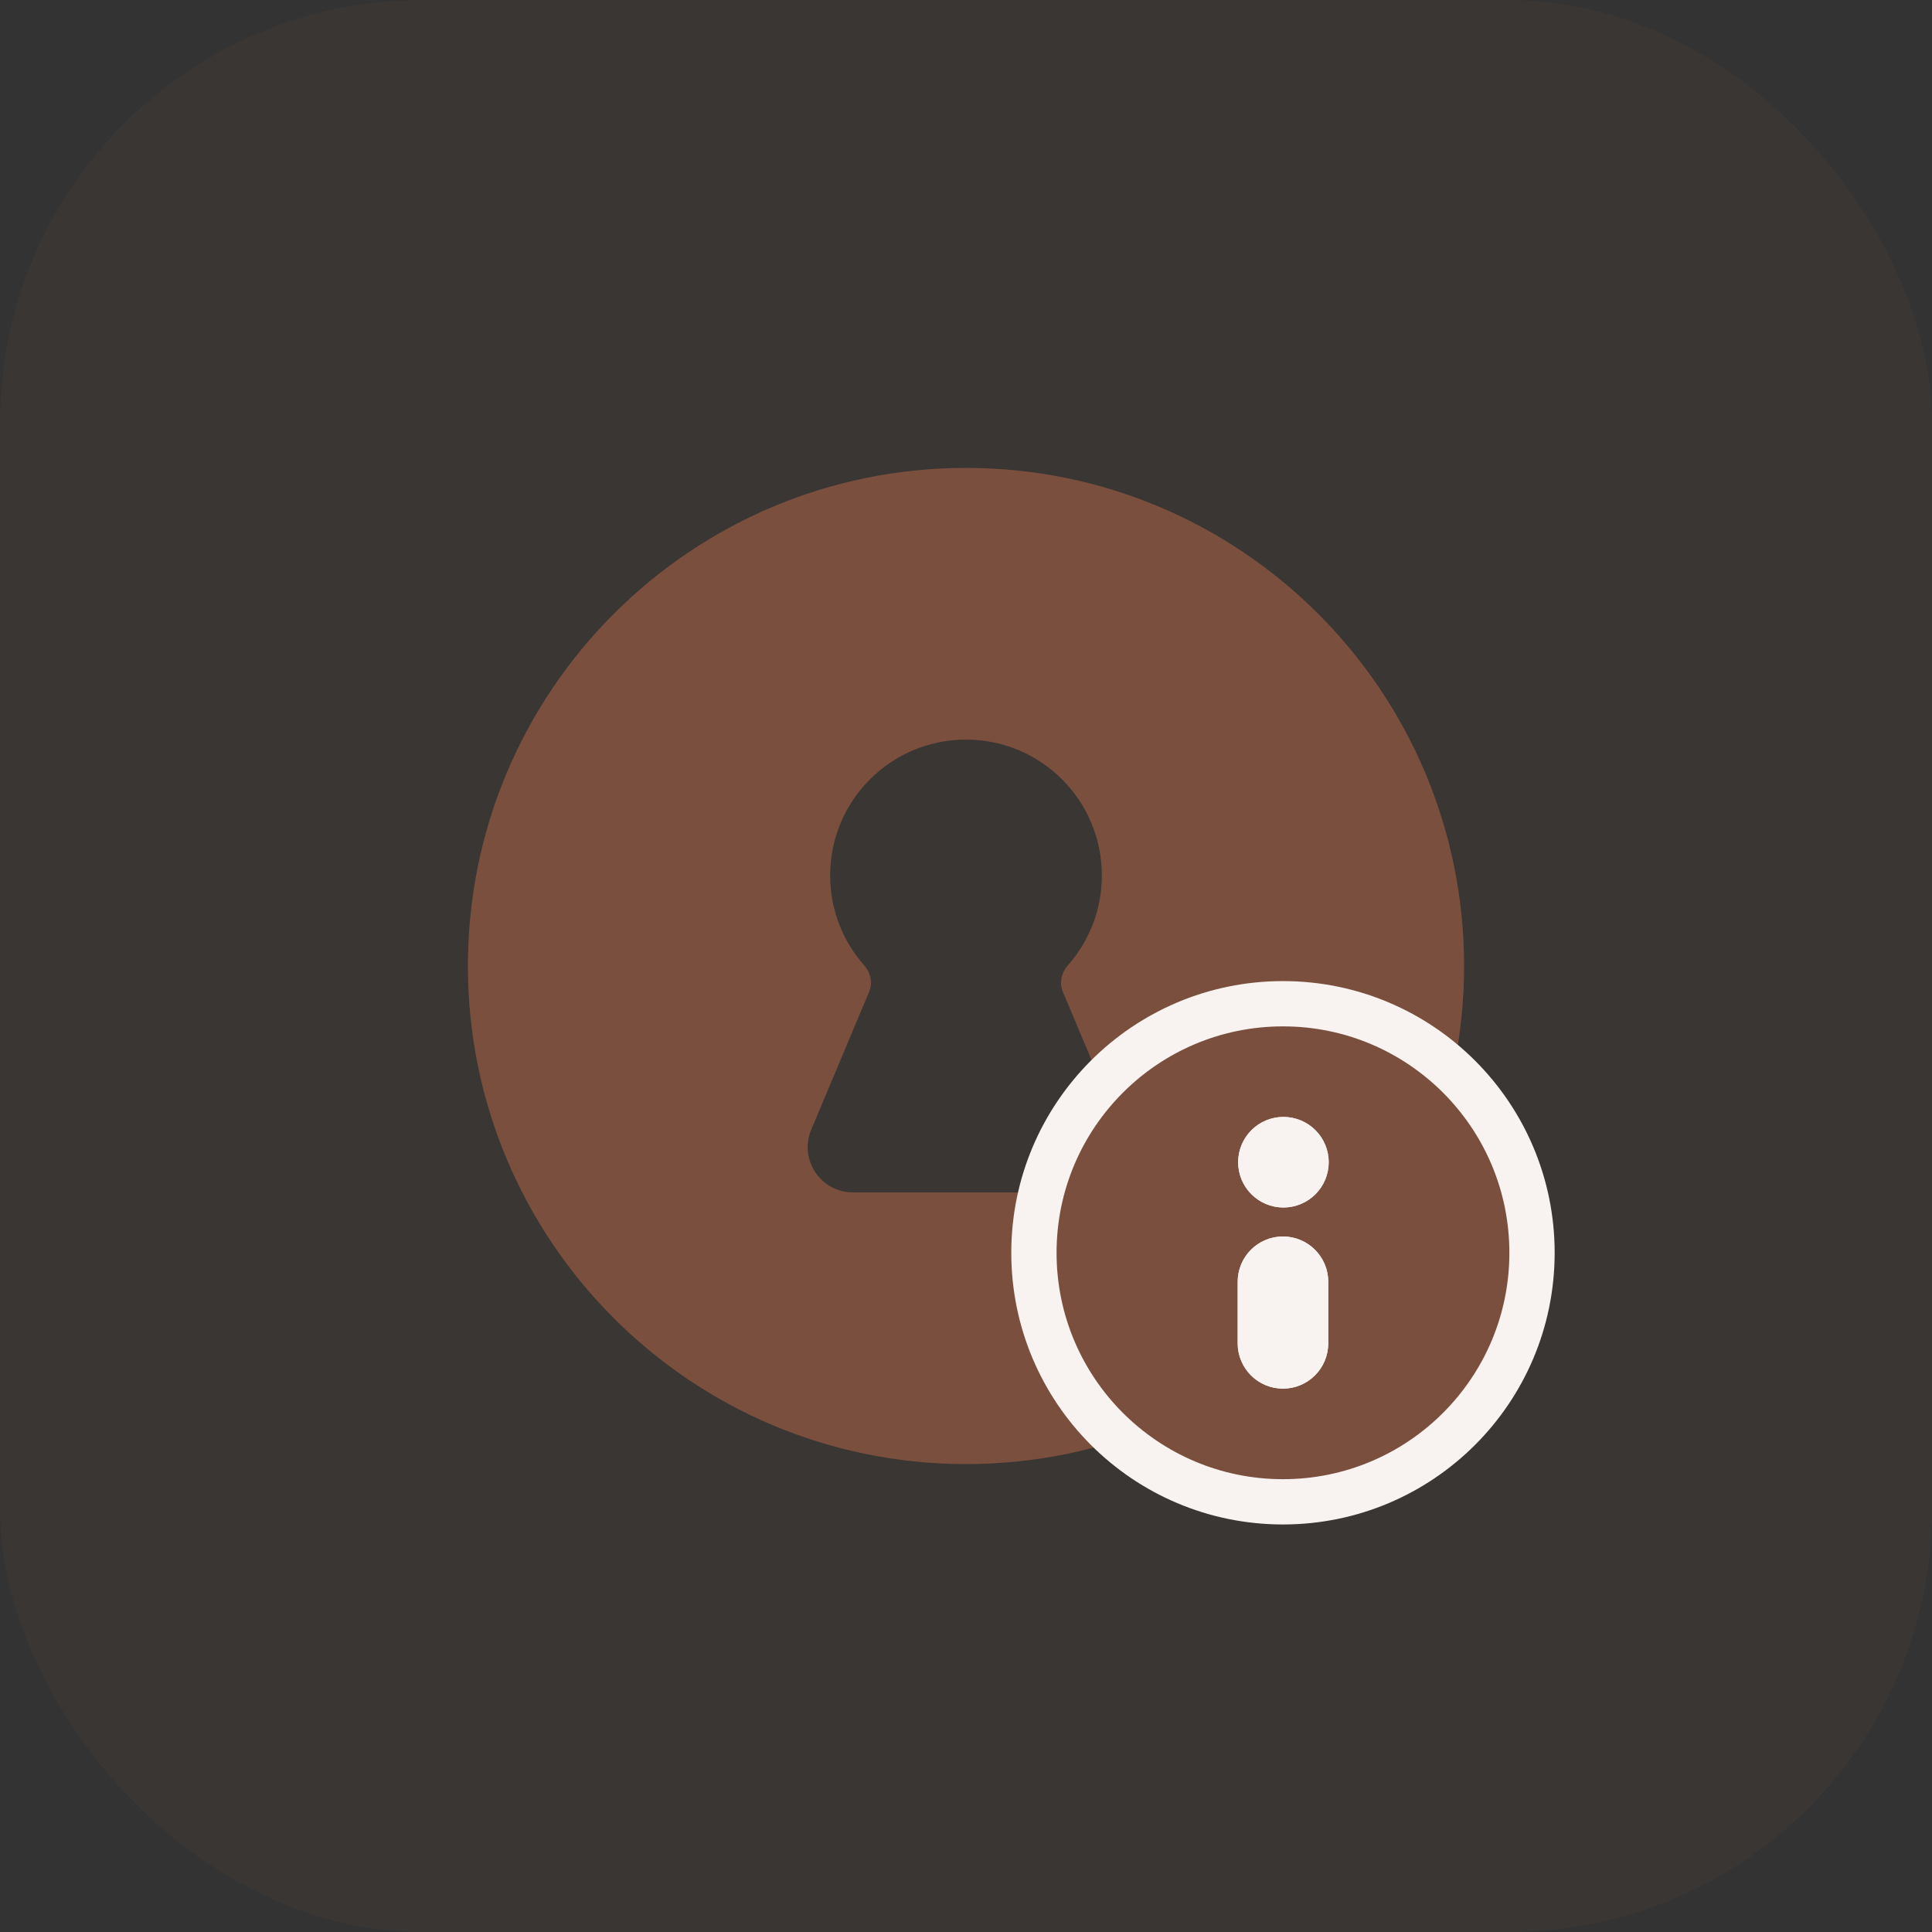
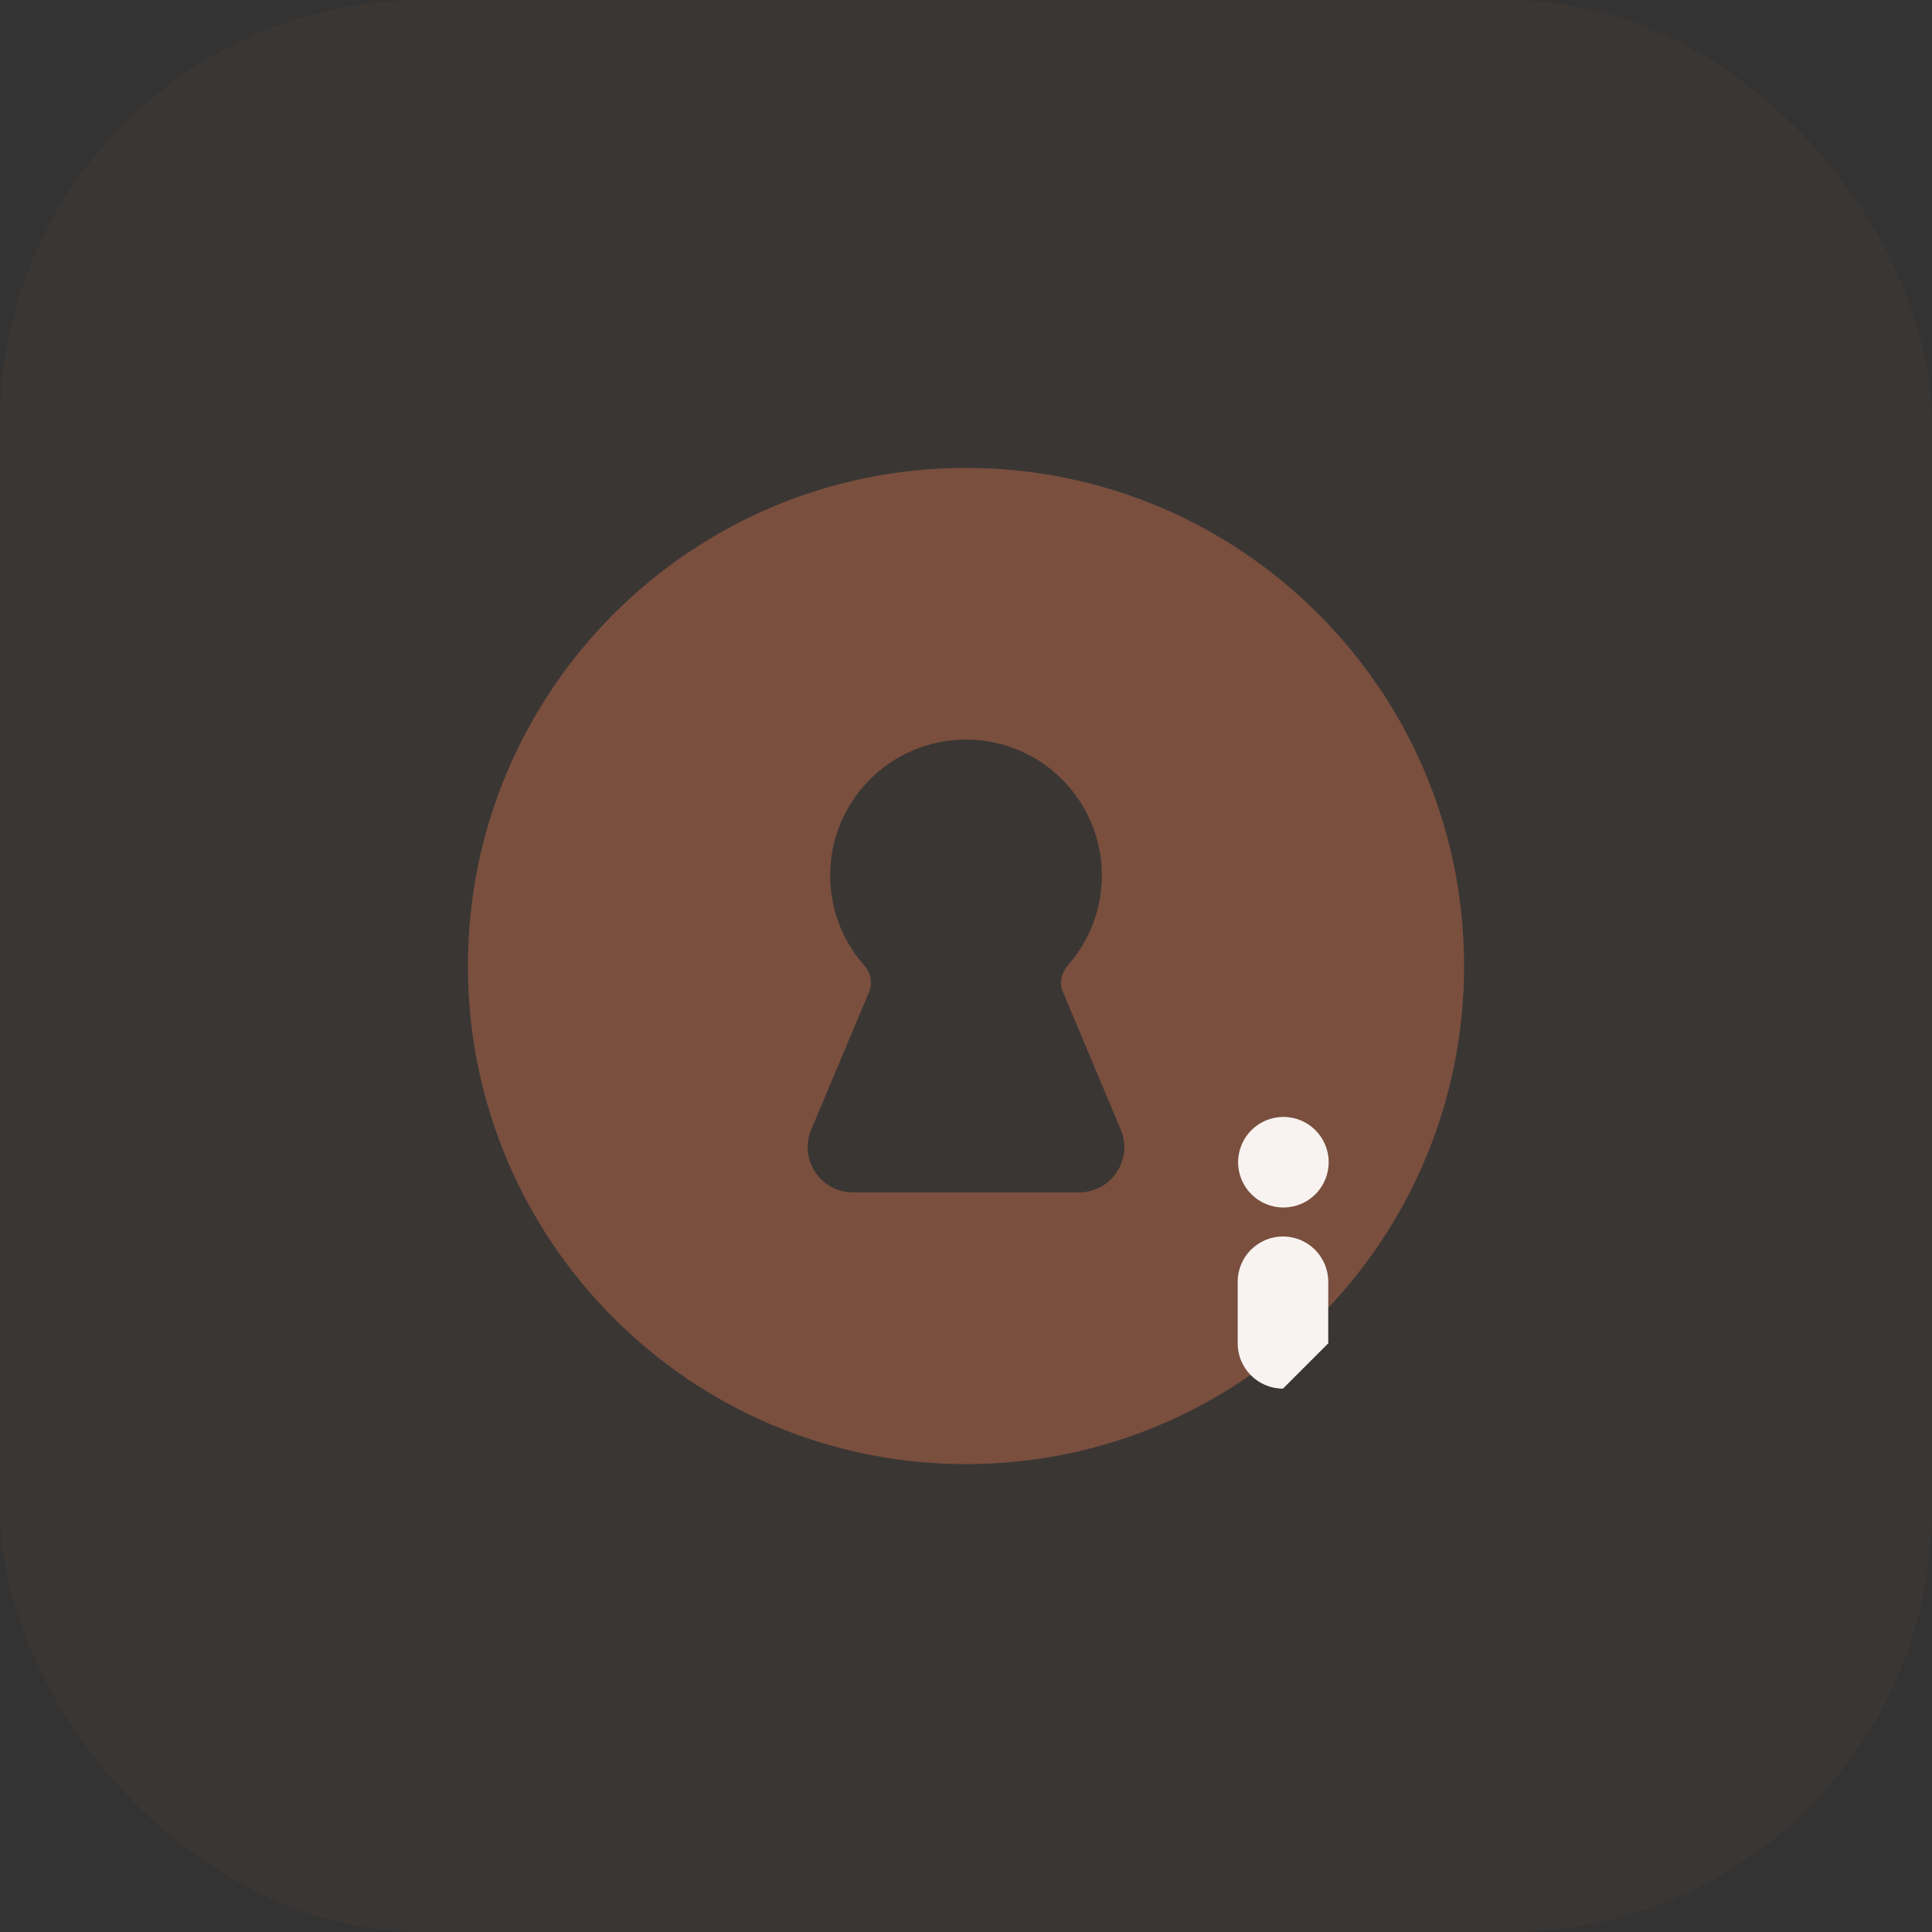
<svg xmlns="http://www.w3.org/2000/svg" width="32" height="32" viewBox="0 0 32 32" fill="none">
  <rect x="0" y="0" width="32" height="32" fill="#333333" stroke="none" />
  <rect width="32" height="32" rx="7" fill="#96563C" fill-opacity="0.07" />
  <g clip-path="url(#clip0_5013_9020)">
    <path fill-rule="evenodd" clip-rule="evenodd" d="M16 7.75C11.444 7.75 7.75 11.444 7.75 16C7.75 20.556 11.444 24.25 16 24.25C20.556 24.25 24.25 20.556 24.25 16C24.25 11.444 20.556 7.75 16 7.75ZM13.75 14.5C13.75 13.257 14.757 12.25 16 12.25C17.243 12.25 18.25 13.257 18.25 14.5C18.25 15.07 18.038 15.591 17.688 15.988C17.582 16.108 17.541 16.276 17.603 16.424L18.563 18.71C18.771 19.204 18.408 19.75 17.872 19.75H14.128C13.592 19.75 13.229 19.204 13.437 18.71L14.397 16.424C14.459 16.276 14.418 16.108 14.312 15.988C13.962 15.591 13.75 15.07 13.75 14.5Z" fill="#7A4F3E" />
  </g>
-   <path d="M21.25 16.625C23.528 16.625 25.375 18.472 25.375 20.75C25.375 23.028 23.528 24.875 21.25 24.875C18.972 24.875 17.125 23.028 17.125 20.75C17.125 18.472 18.972 16.625 21.25 16.625ZM21.25 20.855C21.043 20.855 20.875 21.023 20.875 21.23V22.25C20.875 22.457 21.043 22.625 21.25 22.625C21.457 22.625 21.625 22.457 21.625 22.25V21.23C21.625 21.023 21.457 20.855 21.25 20.855ZM21.258 18.875C21.051 18.875 20.883 19.043 20.883 19.25C20.883 19.457 21.051 19.625 21.258 19.625C21.465 19.625 21.633 19.457 21.633 19.25C21.633 19.043 21.465 18.875 21.258 18.875Z" fill="#7A4F3E" stroke="#F8F3F1" stroke-width="0.75" />
-   <path fill-rule="evenodd" clip-rule="evenodd" d="M21.25 23C20.836 23 20.5 22.664 20.5 22.25L20.5 21.23C20.5 20.816 20.836 20.48 21.25 20.48C21.664 20.48 22 20.816 22 21.23L22 22.25C22 22.664 21.664 23 21.25 23ZM20.507 19.25C20.507 19.664 20.843 20 21.257 20C21.672 20 22.007 19.664 22.007 19.25C22.007 18.836 21.672 18.5 21.257 18.5C20.843 18.5 20.507 18.836 20.507 19.25Z" fill="#F8F3F1" />
+   <path fill-rule="evenodd" clip-rule="evenodd" d="M21.25 23C20.836 23 20.5 22.664 20.5 22.25L20.5 21.23C20.5 20.816 20.836 20.48 21.25 20.48C21.664 20.48 22 20.816 22 21.23L22 22.25ZM20.507 19.25C20.507 19.664 20.843 20 21.257 20C21.672 20 22.007 19.664 22.007 19.25C22.007 18.836 21.672 18.5 21.257 18.5C20.843 18.5 20.507 18.836 20.507 19.25Z" fill="#F8F3F1" />
  <defs>
    <clipPath id="clip0_5013_9020">
      <rect width="18" height="18" fill="white" transform="translate(7 7)" />
    </clipPath>
  </defs>
</svg>